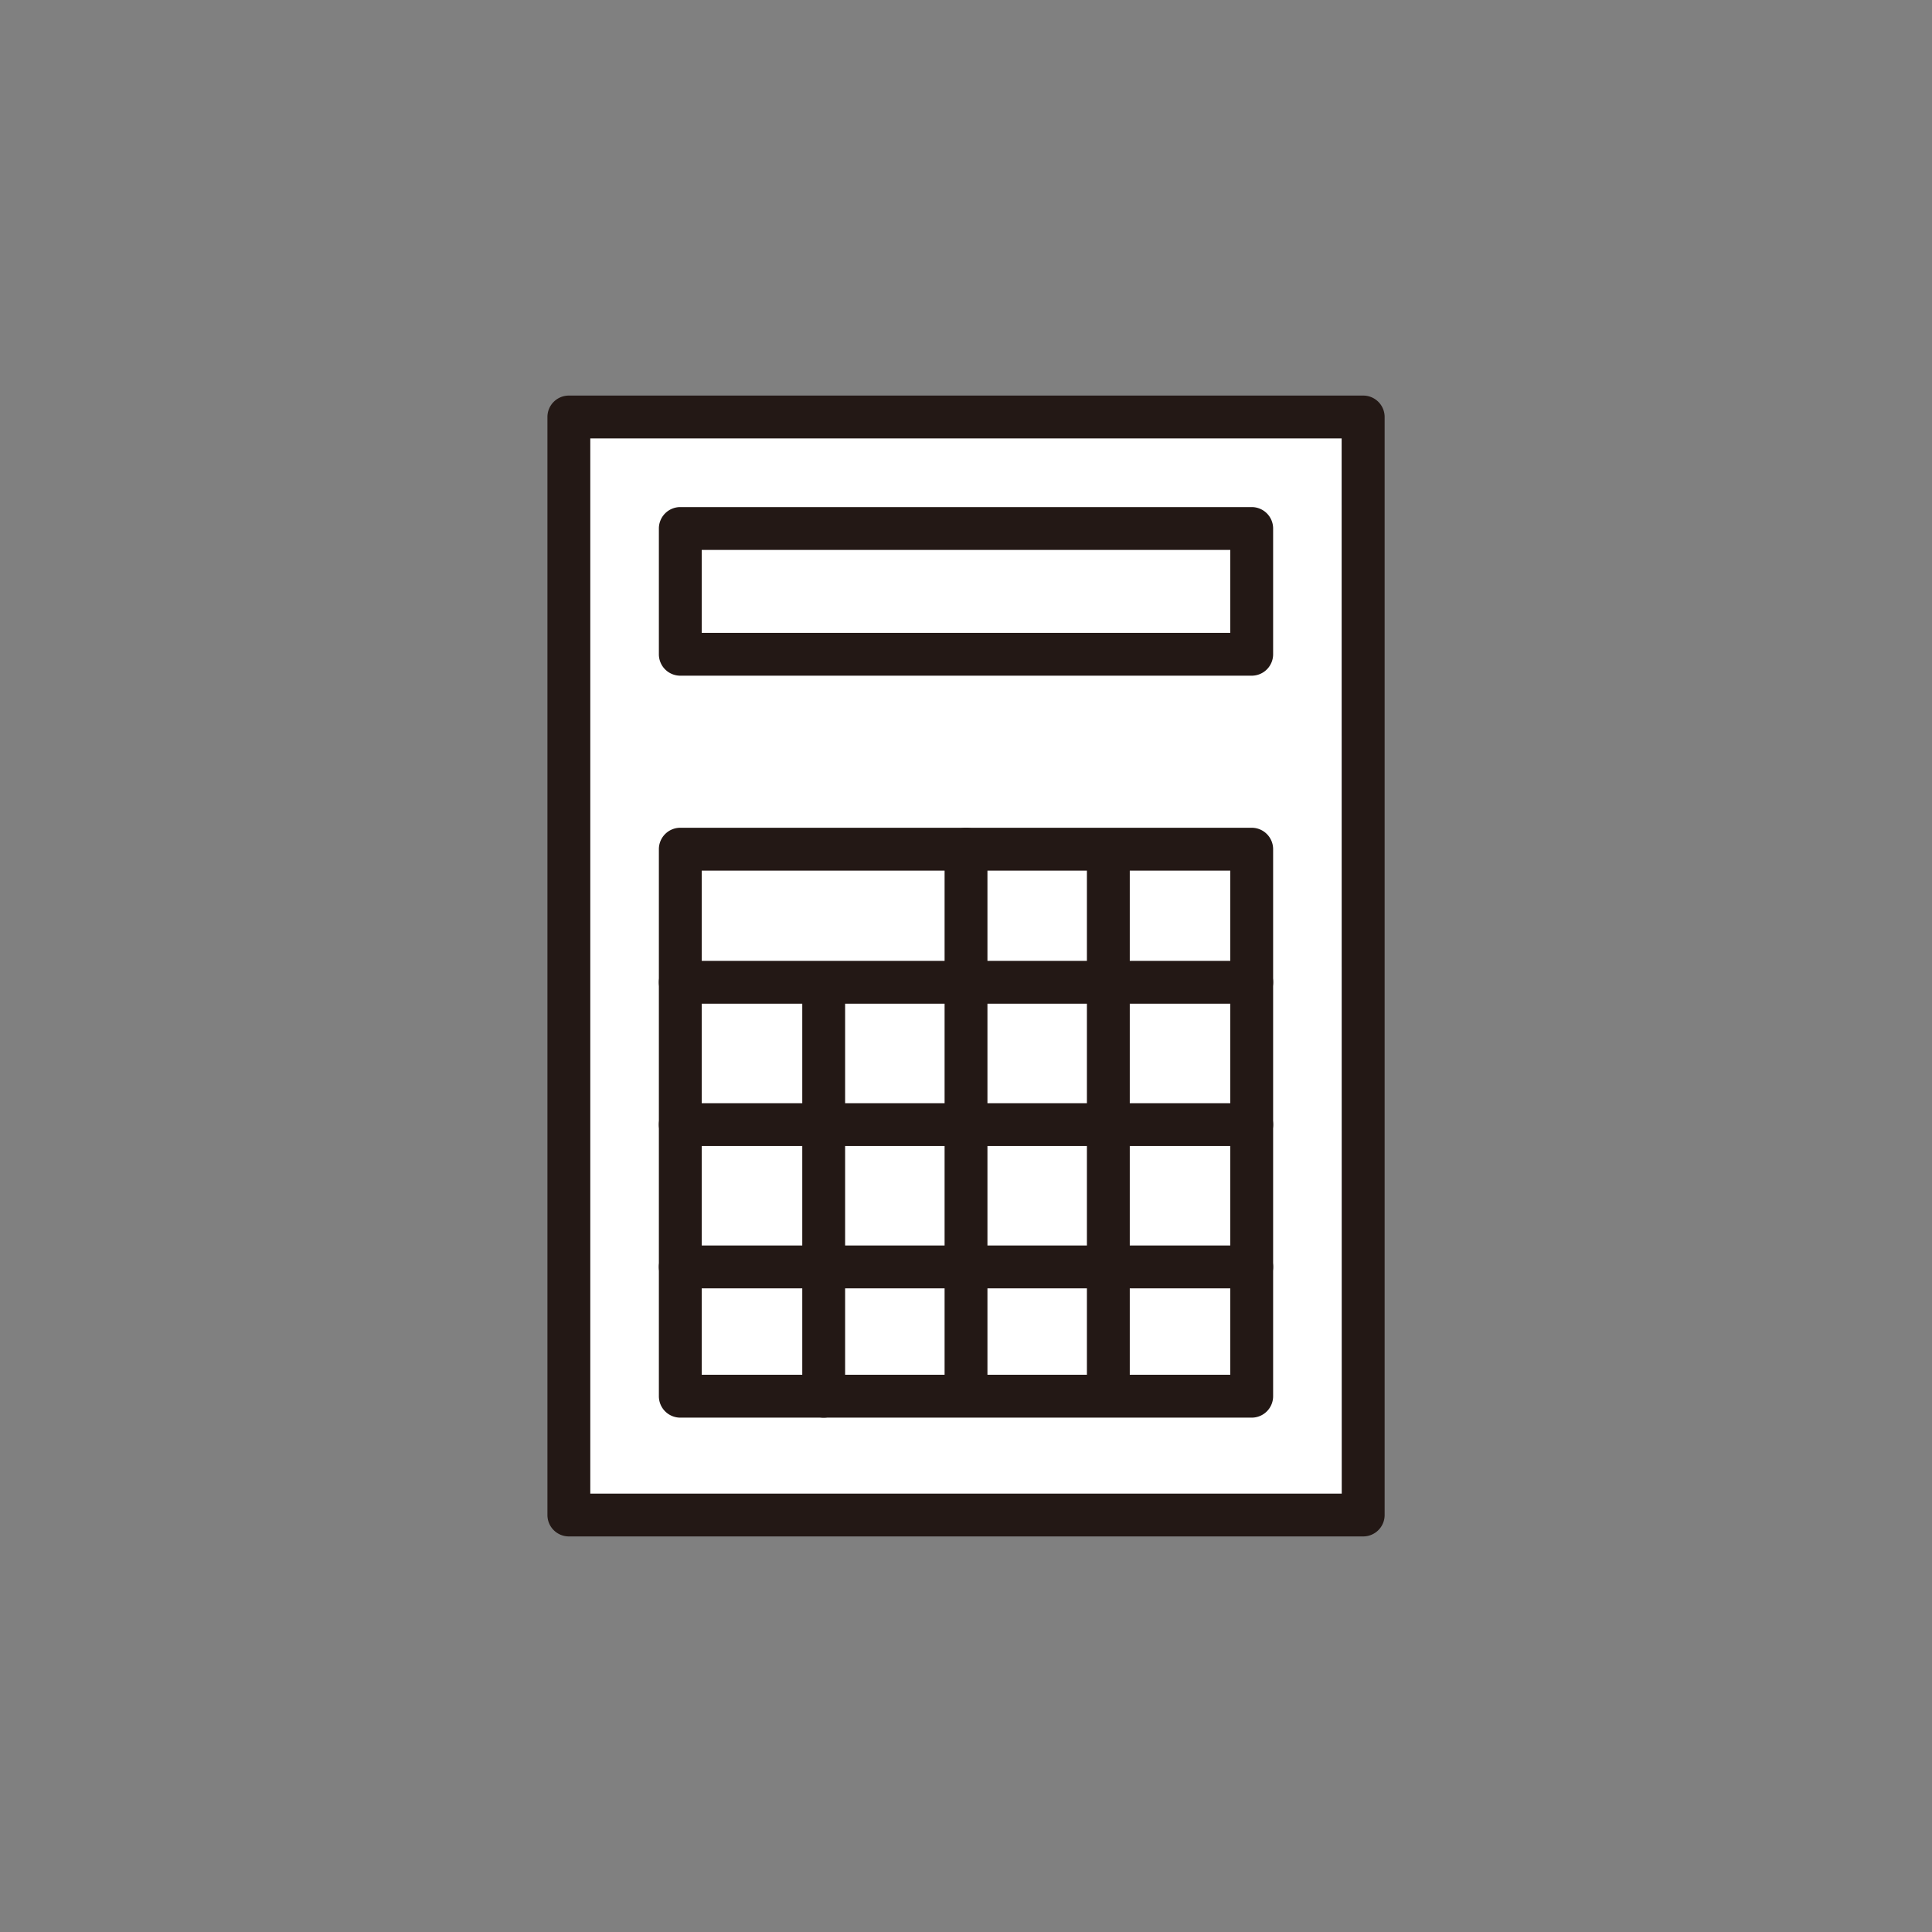
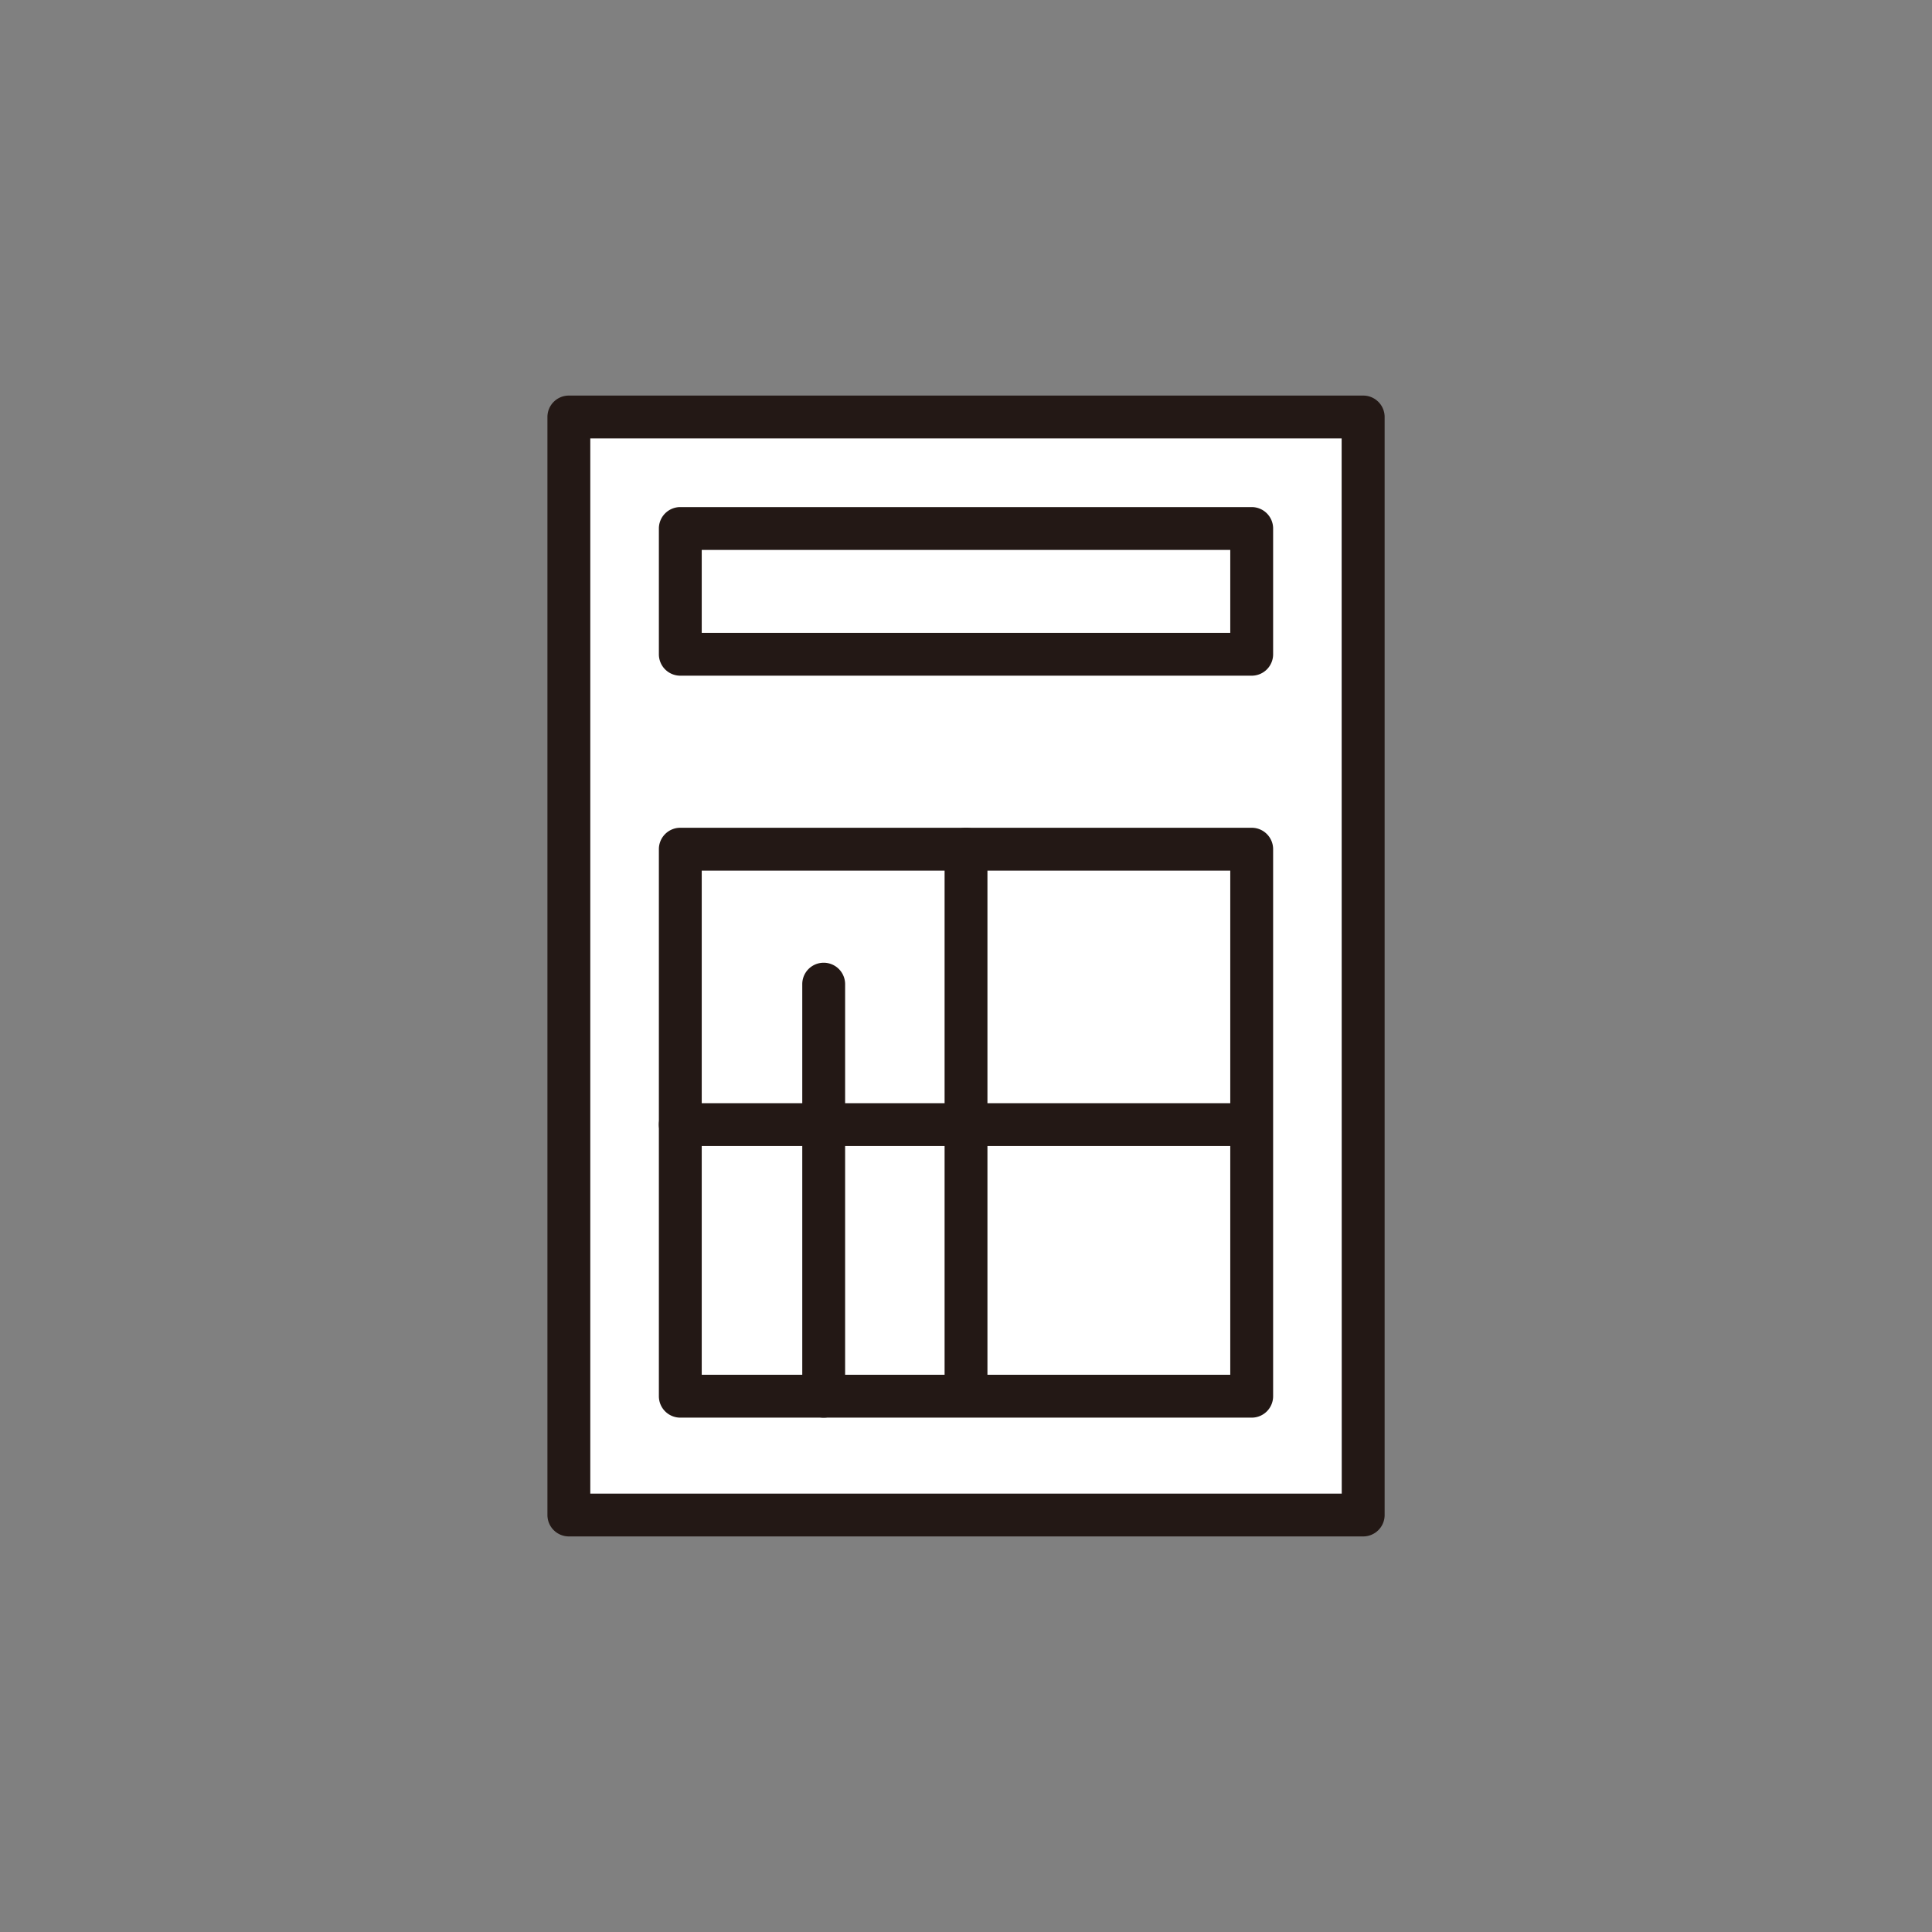
<svg xmlns="http://www.w3.org/2000/svg" width="60" height="60" viewBox="0 0 60 60">
  <rect x="0" y="0" width="60" height="60" fill="#808080" stroke="none" />
  <defs>
    <style>
      .cls-1 {
        fill: none;
        stroke: #707070;
      }

      .cls-2 {
        clip-path: url(#clip-path);
      }

      .cls-3 {
        fill: #fff;
      }

      .cls-4 {
        fill: #231815;
      }
    </style>
    <clipPath id="clip-path">
      <rect id="長方形_3819" data-name="長方形 3819" class="cls-1" width="60" height="60" transform="translate(36 1832)" />
    </clipPath>
  </defs>
  <g id="マスクグループ_5970" data-name="マスクグループ 5970" class="cls-2" transform="translate(-36 -1832)">
    <g id="グループ_6061" data-name="グループ 6061" transform="translate(53.001 1844.285)">
      <rect id="長方形_3804" data-name="長方形 3804" class="cls-3" width="24.668" height="34.099" transform="translate(0.665 0.665)" />
      <path id="長方形_3804_-_アウトライン" data-name="長方形 3804 - アウトライン" class="cls-4" d="M.165-.5H24.833A.665.665,0,0,1,25.5.165v34.1a.665.665,0,0,1-.665.665H.165A.665.665,0,0,1-.5,34.264V.165A.665.665,0,0,1,.165-.5Zm24,1.331H.831V33.6H24.168Z" transform="translate(0.5 0.5)" />
      <rect id="長方形_3805" data-name="長方形 3805" class="cls-3" width="17.745" height="16.988" transform="translate(4.127 14.088)" />
      <path id="長方形_3805_-_アウトライン" data-name="長方形 3805 - アウトライン" class="cls-4" d="M.165-.5H17.911a.665.665,0,0,1,.665.665V17.154a.665.665,0,0,1-.665.665H.165A.665.665,0,0,1-.5,17.154V.165A.665.665,0,0,1,.165-.5ZM17.245.831H.831V16.488H17.245Z" transform="translate(3.961 13.922)" />
      <path id="線_983" data-name="線 983" class="cls-4" d="M.165,13.627A.665.665,0,0,1-.5,12.962V.165a.665.665,0,1,1,1.331,0v12.8A.665.665,0,0,1,.165,13.627Z" transform="translate(8.414 18.114)" />
      <path id="線_984" data-name="線 984" class="cls-4" d="M.165,17.761A.665.665,0,0,1-.5,17.1V.165a.665.665,0,1,1,1.331,0V17.1A.665.665,0,0,1,.165,17.761Z" transform="translate(12.834 13.922)" />
-       <path id="線_985" data-name="線 985" class="cls-4" d="M.165,17.265A.665.665,0,0,1-.5,16.6V.165a.665.665,0,1,1,1.331,0V16.6A.665.665,0,0,1,.165,17.265Z" transform="translate(17.254 14.039)" />
-       <path id="線_986" data-name="線 986" class="cls-4" d="M17.911.831H.165A.665.665,0,0,1,.165-.5H17.911a.665.665,0,0,1,0,1.331Z" transform="translate(3.961 18.055)" />
-       <path id="線_987" data-name="線 987" class="cls-4" d="M17.911.831H.165A.665.665,0,0,1,.165-.5H17.911a.665.665,0,0,1,0,1.331Z" transform="translate(3.961 22.475)" />
+       <path id="線_987" data-name="線 987" class="cls-4" d="M17.911.831H.165A.665.665,0,0,1,.165-.5H17.911Z" transform="translate(3.961 22.475)" />
      <rect id="長方形_3806" data-name="長方形 3806" class="cls-3" width="17.745" height="3.906" transform="translate(4.127 4.129)" />
      <path id="長方形_3806_-_アウトライン" data-name="長方形 3806 - アウトライン" class="cls-4" d="M.165-.5H17.911a.665.665,0,0,1,.665.665V4.071a.665.665,0,0,1-.665.665H.165A.665.665,0,0,1-.5,4.071V.165A.665.665,0,0,1,.165-.5ZM17.245.831H.831V3.406H17.245Z" transform="translate(3.961 3.963)" />
-       <path id="線_988" data-name="線 988" class="cls-4" d="M17.911.831H.165A.665.665,0,0,1,.165-.5H17.911a.665.665,0,0,1,0,1.331Z" transform="translate(3.961 26.895)" />
    </g>
  </g>
</svg>